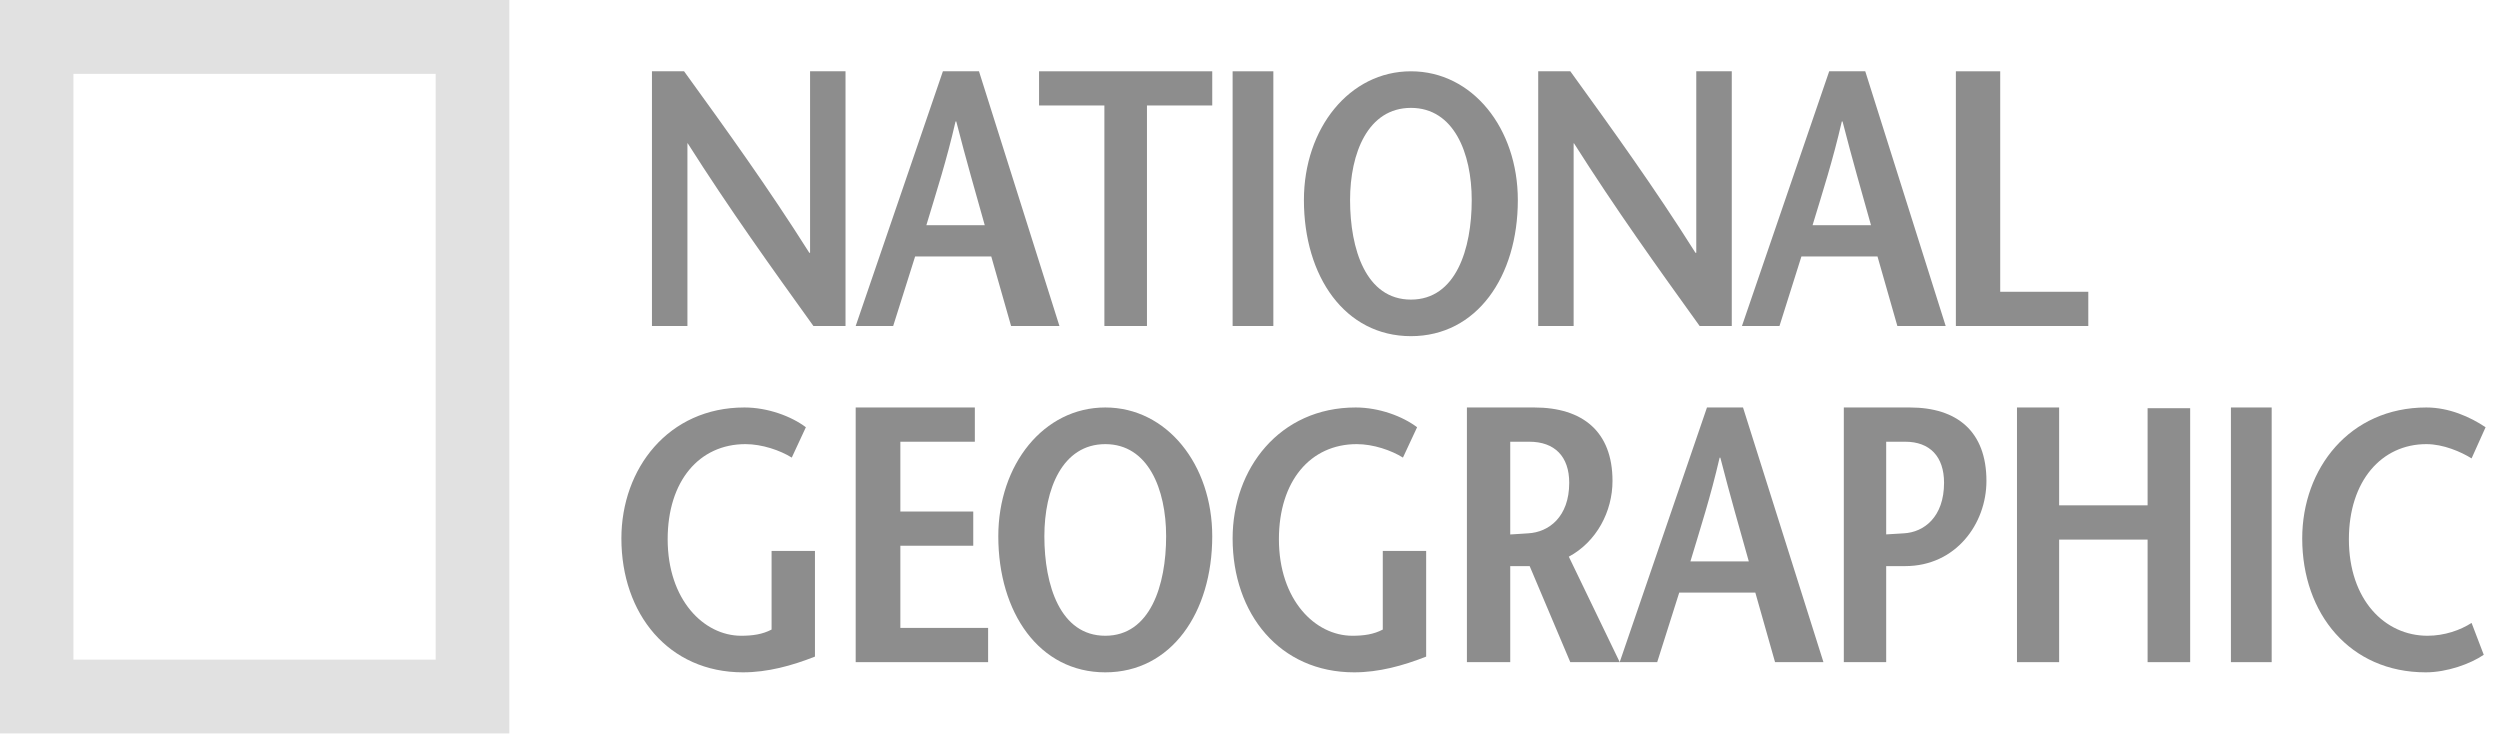
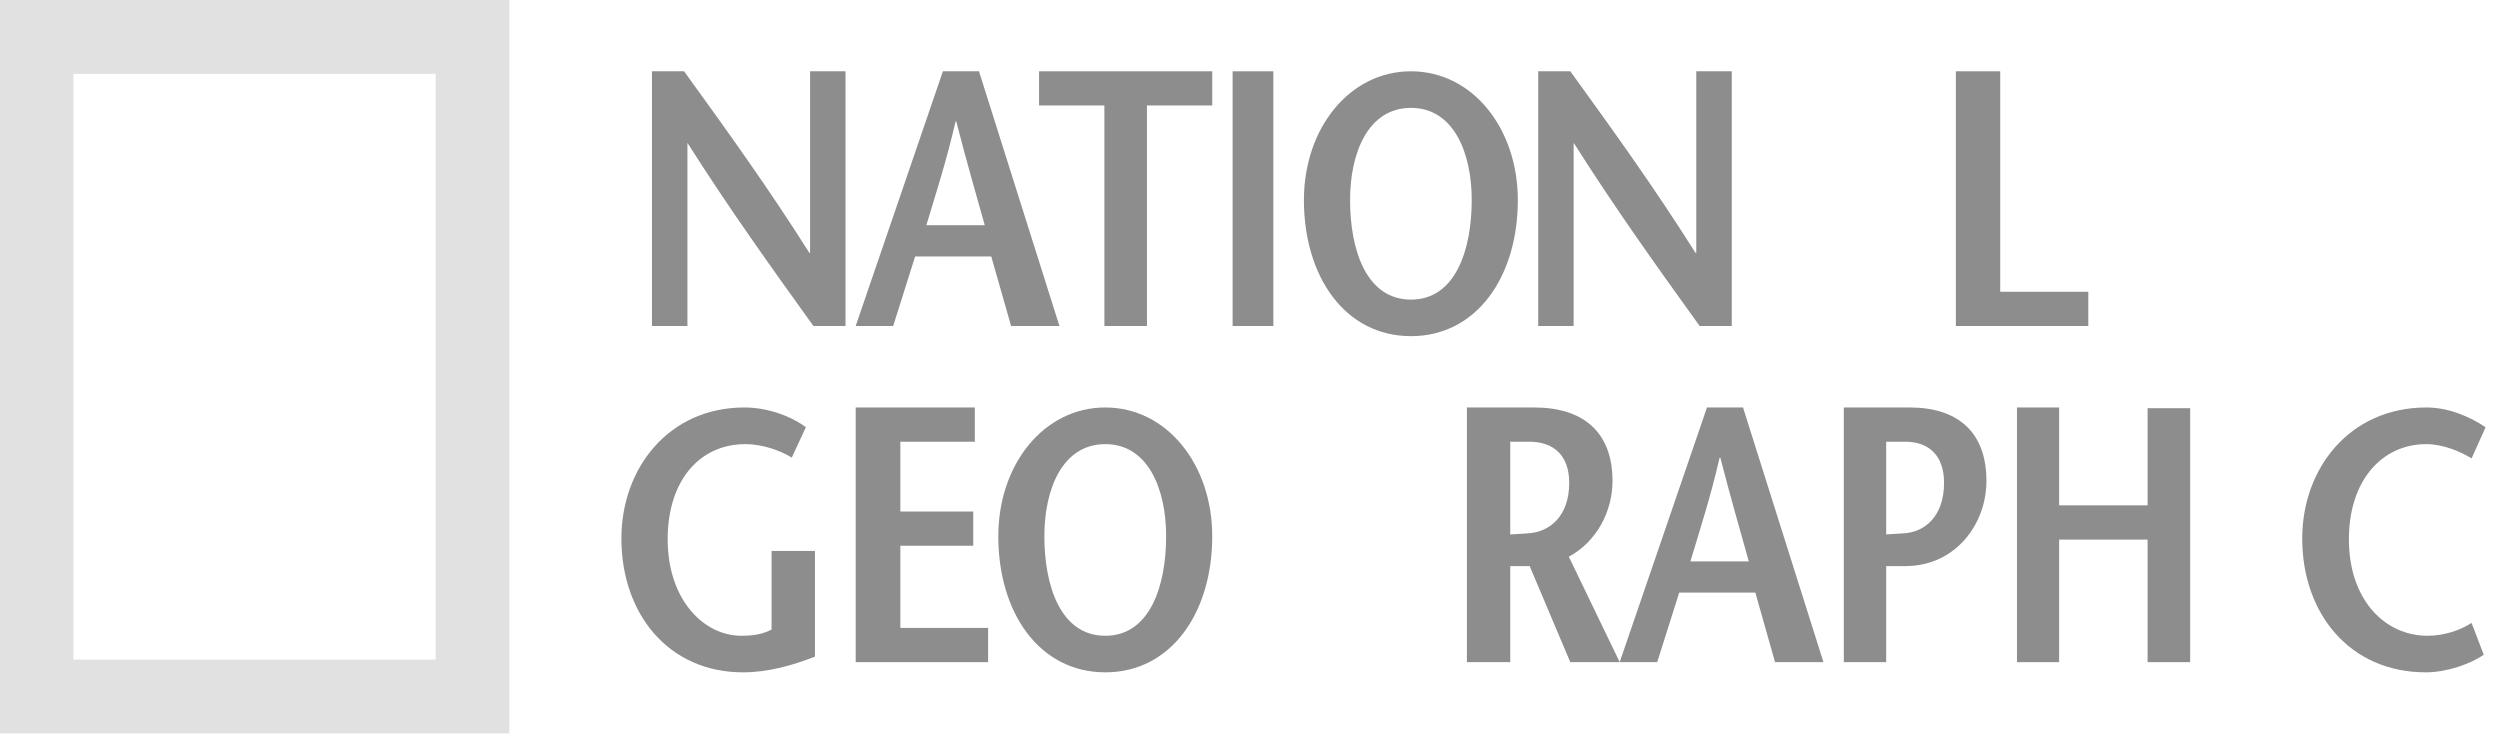
<svg xmlns="http://www.w3.org/2000/svg" width="106" height="32" viewBox="0 0 106 32" fill="none">
  <path fill-rule="evenodd" clip-rule="evenodd" d="M3.113 27.968H18.473V3.132H3.113V27.968ZM0 31.098H21.596V0H0V31.098Z" fill="#E1E1E1" />
  <path fill-rule="evenodd" clip-rule="evenodd" d="M35.85 13.822H34.489C32.703 11.337 30.93 8.868 29.16 6.077H29.147V13.822H27.643V3.023H29.005C30.791 5.491 32.561 7.943 34.315 10.719H34.347V3.023H35.85V13.822" fill="#8D8D8D" />
  <path fill-rule="evenodd" clip-rule="evenodd" d="M39.979 3.023L36.281 13.822H37.871L38.801 10.875H42.03L42.87 13.822H44.92L41.509 3.023H39.979ZM39.278 9.548C39.704 8.129 40.133 6.817 40.515 5.151H40.546C40.973 6.817 41.356 8.129 41.753 9.548H39.278V9.548Z" fill="#8D8D8D" />
  <path fill-rule="evenodd" clip-rule="evenodd" d="M46.826 13.822V4.472H44.056V3.023H51.399V4.472H48.631V13.822H46.826" fill="#8D8D8D" />
  <path fill-rule="evenodd" clip-rule="evenodd" d="M52.263 13.822H53.99V3.023H52.263V13.822Z" fill="#8D8D8D" />
  <path fill-rule="evenodd" clip-rule="evenodd" d="M59.824 14.253C62.617 14.253 64.356 11.727 64.356 8.483C64.356 5.444 62.436 3.023 59.824 3.023C57.215 3.023 55.286 5.444 55.286 8.483C55.286 11.727 57.029 14.253 59.824 14.253ZM59.824 12.703C57.914 12.703 57.243 10.562 57.243 8.483C57.243 6.483 58.006 4.574 59.824 4.574C61.64 4.574 62.401 6.483 62.401 8.483C62.401 10.562 61.731 12.703 59.824 12.703V12.703Z" fill="#8D8D8D" />
  <path fill-rule="evenodd" clip-rule="evenodd" d="M73.427 13.822H72.065C70.277 11.337 68.506 8.868 66.738 6.077H66.722V13.822H65.22V3.023H66.582C68.366 5.491 70.138 7.943 71.888 10.719H71.922V3.023H73.427V13.822" fill="#8D8D8D" />
-   <path fill-rule="evenodd" clip-rule="evenodd" d="M77.558 3.023L73.859 13.822H75.45L76.38 10.875H79.606L80.448 13.822H82.497L79.087 3.023H77.558ZM76.853 9.548C77.283 8.129 77.708 6.817 78.093 5.151H78.124C78.552 6.817 78.933 8.129 79.33 9.548H76.853V9.548Z" fill="#8D8D8D" />
  <path fill-rule="evenodd" clip-rule="evenodd" d="M82.929 3.023H84.809V12.371H88.544V13.822H82.929V3.023" fill="#8D8D8D" />
  <path fill-rule="evenodd" clip-rule="evenodd" d="M34.554 23.359V27.84C33.571 28.228 32.543 28.507 31.503 28.507C28.341 28.507 26.347 26.025 26.347 22.83C26.347 19.866 28.341 17.277 31.562 17.277C32.558 17.277 33.556 17.652 34.169 18.115L33.571 19.402C33.081 19.095 32.312 18.831 31.608 18.831C29.645 18.831 28.309 20.397 28.309 22.864C28.309 25.436 29.845 26.956 31.425 26.956C31.914 26.956 32.33 26.896 32.715 26.693V23.359H34.554" fill="#8D8D8D" />
  <path fill-rule="evenodd" clip-rule="evenodd" d="M41.333 18.729H38.175V21.689H41.266V23.139H38.175V26.623H41.896V28.075H36.281V17.277H41.333V18.729" fill="#8D8D8D" />
  <path fill-rule="evenodd" clip-rule="evenodd" d="M46.865 28.507C49.658 28.507 51.399 25.98 51.399 22.737C51.399 19.698 49.476 17.277 46.865 17.277C44.251 17.277 42.328 19.698 42.328 22.737C42.328 25.98 44.066 28.507 46.865 28.507ZM46.865 26.956C44.954 26.956 44.281 24.817 44.281 22.737C44.281 20.739 45.045 18.831 46.865 18.831C48.681 18.831 49.444 20.739 49.444 22.737C49.444 24.817 48.77 26.956 46.865 26.956V26.956Z" fill="#8D8D8D" />
-   <path fill-rule="evenodd" clip-rule="evenodd" d="M60.469 23.359V27.84C59.485 28.228 58.461 28.507 57.416 28.507C54.258 28.507 52.263 26.025 52.263 22.83C52.263 19.866 54.258 17.277 57.48 17.277C58.477 17.277 59.473 17.652 60.085 18.115L59.485 19.402C58.995 19.095 58.234 18.831 57.526 18.831C55.56 18.831 54.226 20.397 54.226 22.864C54.226 25.436 55.761 26.956 57.34 26.956C57.833 26.956 58.245 26.896 58.63 26.693V23.359H60.469" fill="#8D8D8D" />
  <path fill-rule="evenodd" clip-rule="evenodd" d="M68.676 28.075L66.518 23.603C67.694 22.972 68.37 21.689 68.37 20.393C68.37 18.293 67.1 17.277 65.052 17.277H62.197V28.075H64.034V24.003H64.858L66.58 28.075H68.676ZM64.034 18.729H64.841C65.923 18.729 66.535 19.359 66.535 20.471C66.535 21.92 65.666 22.567 64.794 22.613C64.611 22.632 64.182 22.647 64.034 22.661V18.729V18.729Z" fill="#8D8D8D" />
  <path fill-rule="evenodd" clip-rule="evenodd" d="M72.376 17.277L68.675 28.075H70.265L71.199 25.127H74.426L75.262 28.075H77.314L73.904 17.277H72.376ZM71.674 23.802C72.1 22.381 72.527 21.071 72.912 19.405H72.942C73.37 21.071 73.751 22.381 74.149 23.802H71.674V23.802Z" fill="#8D8D8D" />
  <path fill-rule="evenodd" clip-rule="evenodd" d="M80.724 22.613C80.538 22.631 80.098 22.645 79.974 22.658V18.729H80.78C81.828 18.729 82.428 19.359 82.428 20.471C82.428 21.92 81.578 22.567 80.724 22.613ZM80.976 17.277H78.178V28.075H79.974V24.003H80.78C82.921 24.003 84.225 22.213 84.225 20.393C84.225 18.293 82.982 17.277 80.976 17.277V17.277Z" fill="#8D8D8D" />
  <path fill-rule="evenodd" clip-rule="evenodd" d="M92.863 28.075H91.058V22.879H87.307V28.075H85.52V17.277H87.307V21.426H91.058V17.308H92.863V28.075" fill="#8D8D8D" />
-   <path fill-rule="evenodd" clip-rule="evenodd" d="M94.591 28.075H96.319V17.277H94.591V28.075Z" fill="#8D8D8D" />
  <path fill-rule="evenodd" clip-rule="evenodd" d="M104.795 19.436C104.342 19.155 103.599 18.831 102.878 18.831C100.975 18.831 99.593 20.397 99.593 22.864C99.593 25.436 101.118 26.956 102.926 26.956C103.643 26.956 104.312 26.722 104.795 26.412L105.311 27.763C104.746 28.149 103.753 28.507 102.851 28.507C99.641 28.507 97.614 26.025 97.614 22.83C97.614 19.866 99.623 17.277 102.878 17.277C103.846 17.277 104.746 17.683 105.389 18.115L104.795 19.436" fill="#8D8D8D" />
</svg>